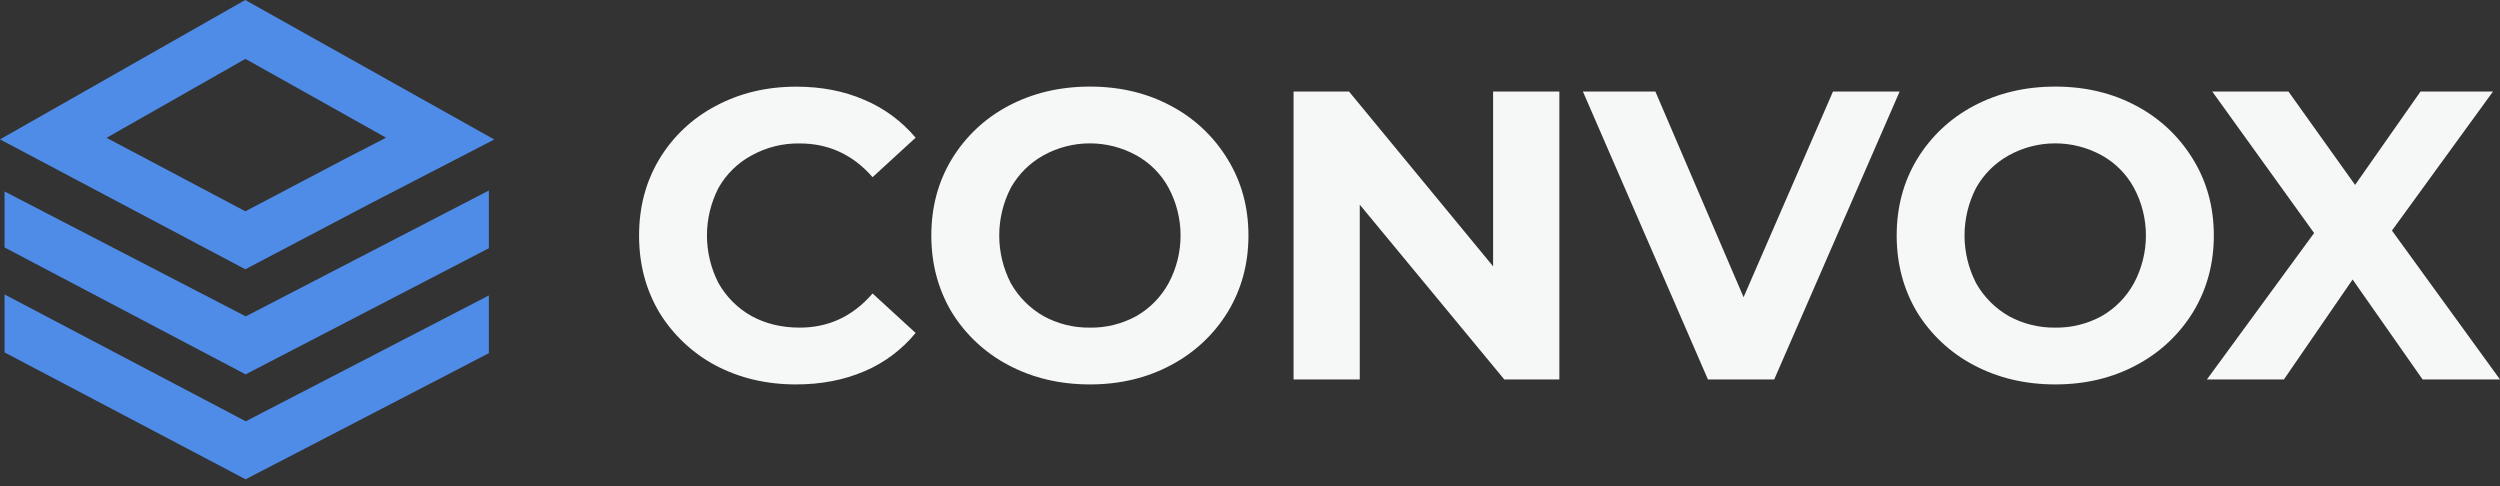
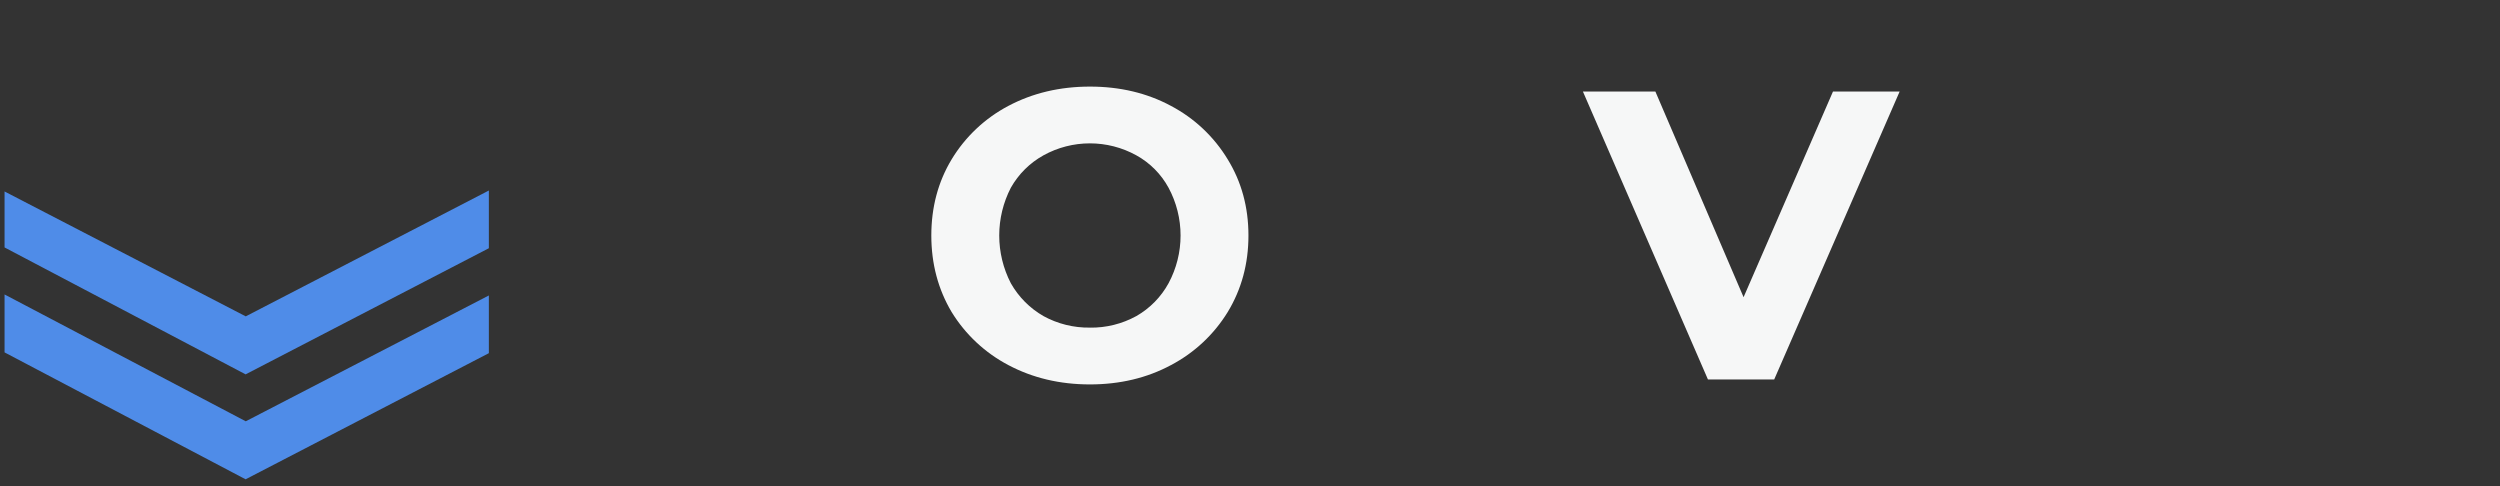
<svg xmlns="http://www.w3.org/2000/svg" width="180" height="35" viewBox="0 0 180 35" fill="none">
  <rect x="0" y="0" width="180" height="35" fill="#333333" stroke="none" />
-   <path d="M57.31 27.678C55.183 27.678 53.256 27.224 51.528 26.315C49.86 25.427 48.461 24.11 47.474 22.499C46.499 20.861 46.012 19.015 46.013 16.96C46.014 14.906 46.501 13.07 47.474 11.452C48.449 9.831 49.852 8.509 51.528 7.631C53.256 6.704 55.192 6.24 57.337 6.24C59.145 6.24 60.774 6.555 62.225 7.187C63.658 7.79 64.926 8.724 65.925 9.914L62.825 12.756C61.413 11.137 59.665 10.328 57.578 10.328C56.371 10.307 55.179 10.603 54.121 11.187C53.122 11.724 52.295 12.533 51.736 13.52C51.187 14.582 50.901 15.76 50.901 16.956C50.901 18.151 51.187 19.329 51.736 20.391C52.298 21.385 53.124 22.205 54.121 22.761C55.134 23.313 56.287 23.589 57.578 23.589C59.665 23.589 61.413 22.769 62.825 21.131L65.925 23.973C64.934 25.179 63.666 26.126 62.229 26.735C60.759 27.363 59.119 27.678 57.31 27.678Z" fill="#F6F7F7" />
  <path d="M78.473 27.678C76.307 27.678 74.35 27.213 72.6 26.285C70.92 25.402 69.509 24.082 68.516 22.464C67.543 20.826 67.056 18.989 67.055 16.956C67.055 14.922 67.541 13.096 68.516 11.477C69.502 9.846 70.914 8.515 72.6 7.626C74.349 6.699 76.306 6.236 78.473 6.235C80.64 6.234 82.587 6.698 84.314 7.626C85.999 8.515 87.411 9.846 88.397 11.477C89.391 13.096 89.888 14.922 89.888 16.956C89.888 18.989 89.391 20.825 88.397 22.464C87.405 24.082 85.994 25.402 84.314 26.285C82.586 27.213 80.639 27.678 78.473 27.678ZM78.473 23.59C79.639 23.607 80.789 23.321 81.811 22.761C82.791 22.202 83.597 21.382 84.137 20.391C84.704 19.335 85.001 18.155 85.001 16.956C85.001 15.757 84.704 14.576 84.137 13.52C83.601 12.534 82.794 11.722 81.811 11.181C80.789 10.617 79.64 10.322 78.473 10.322C77.305 10.322 76.157 10.617 75.135 11.181C74.148 11.727 73.332 12.537 72.779 13.52C72.231 14.582 71.945 15.76 71.945 16.956C71.945 18.151 72.231 19.329 72.779 20.391C73.337 21.379 74.15 22.198 75.135 22.761C76.157 23.32 77.308 23.606 78.473 23.588V23.59Z" fill="#F6F7F7" />
-   <path d="M112.274 6.591V27.322H108.31L97.903 14.736V27.322H93.137V6.591H97.13L107.504 19.176V6.591H112.274Z" fill="#F6F7F7" />
  <path d="M136.774 6.591L127.742 27.322H122.972L113.97 6.591H119.187L125.537 21.398L131.975 6.591H136.774Z" fill="#F6F7F7" />
-   <path d="M147.978 27.678C145.812 27.678 143.854 27.213 142.105 26.285C140.424 25.402 139.013 24.082 138.021 22.464C137.048 20.826 136.561 18.989 136.561 16.956C136.561 14.922 137.048 13.096 138.021 11.477C139.007 9.846 140.419 8.515 142.105 7.626C143.853 6.699 145.811 6.236 147.978 6.235C150.145 6.234 152.093 6.698 153.821 7.626C155.507 8.515 156.918 9.846 157.904 11.477C158.898 13.096 159.395 14.922 159.395 16.956C159.395 18.989 158.898 20.825 157.904 22.464C156.912 24.082 155.501 25.402 153.821 26.285C152.092 27.213 150.144 27.678 147.978 27.678ZM147.978 23.59C149.144 23.606 150.294 23.321 151.317 22.761C152.296 22.202 153.101 21.381 153.642 20.391C154.209 19.335 154.506 18.155 154.506 16.956C154.506 15.757 154.209 14.576 153.642 13.52C153.106 12.534 152.299 11.723 151.317 11.181C150.294 10.617 149.146 10.322 147.978 10.322C146.81 10.322 145.662 10.617 144.639 11.181C143.651 11.726 142.834 12.536 142.281 13.52C141.732 14.582 141.446 15.76 141.446 16.956C141.446 18.151 141.732 19.329 142.281 20.391C142.838 21.379 143.651 22.198 144.636 22.761C145.659 23.321 146.811 23.606 147.978 23.588V23.59Z" fill="#F6F7F7" />
-   <path d="M17.661 19.388L0 10.035L17.657 0L35.586 10.044L26.588 14.695L17.661 19.388ZM7.672 9.922L17.666 15.213L24.909 11.403L27.799 9.914L17.67 4.239L7.672 9.922Z" fill="#4F8CE8" />
  <path d="M17.683 26.954L0.328 17.816V13.786L17.693 22.778L35.197 13.717V17.872L17.683 26.954Z" fill="#4F8CE8" />
  <path d="M17.683 34.51L0.328 25.372V21.201L17.694 30.333L35.197 21.273V25.429L17.683 34.51Z" fill="#4F8CE8" />
-   <path d="M174.428 27.322L169.388 20.125L164.44 27.322H158.896L166.616 16.779L159.283 6.591H164.768L169.567 13.313L174.277 6.591H179.494L172.22 16.601L180 27.322H174.428Z" fill="#F6F7F7" />
</svg>